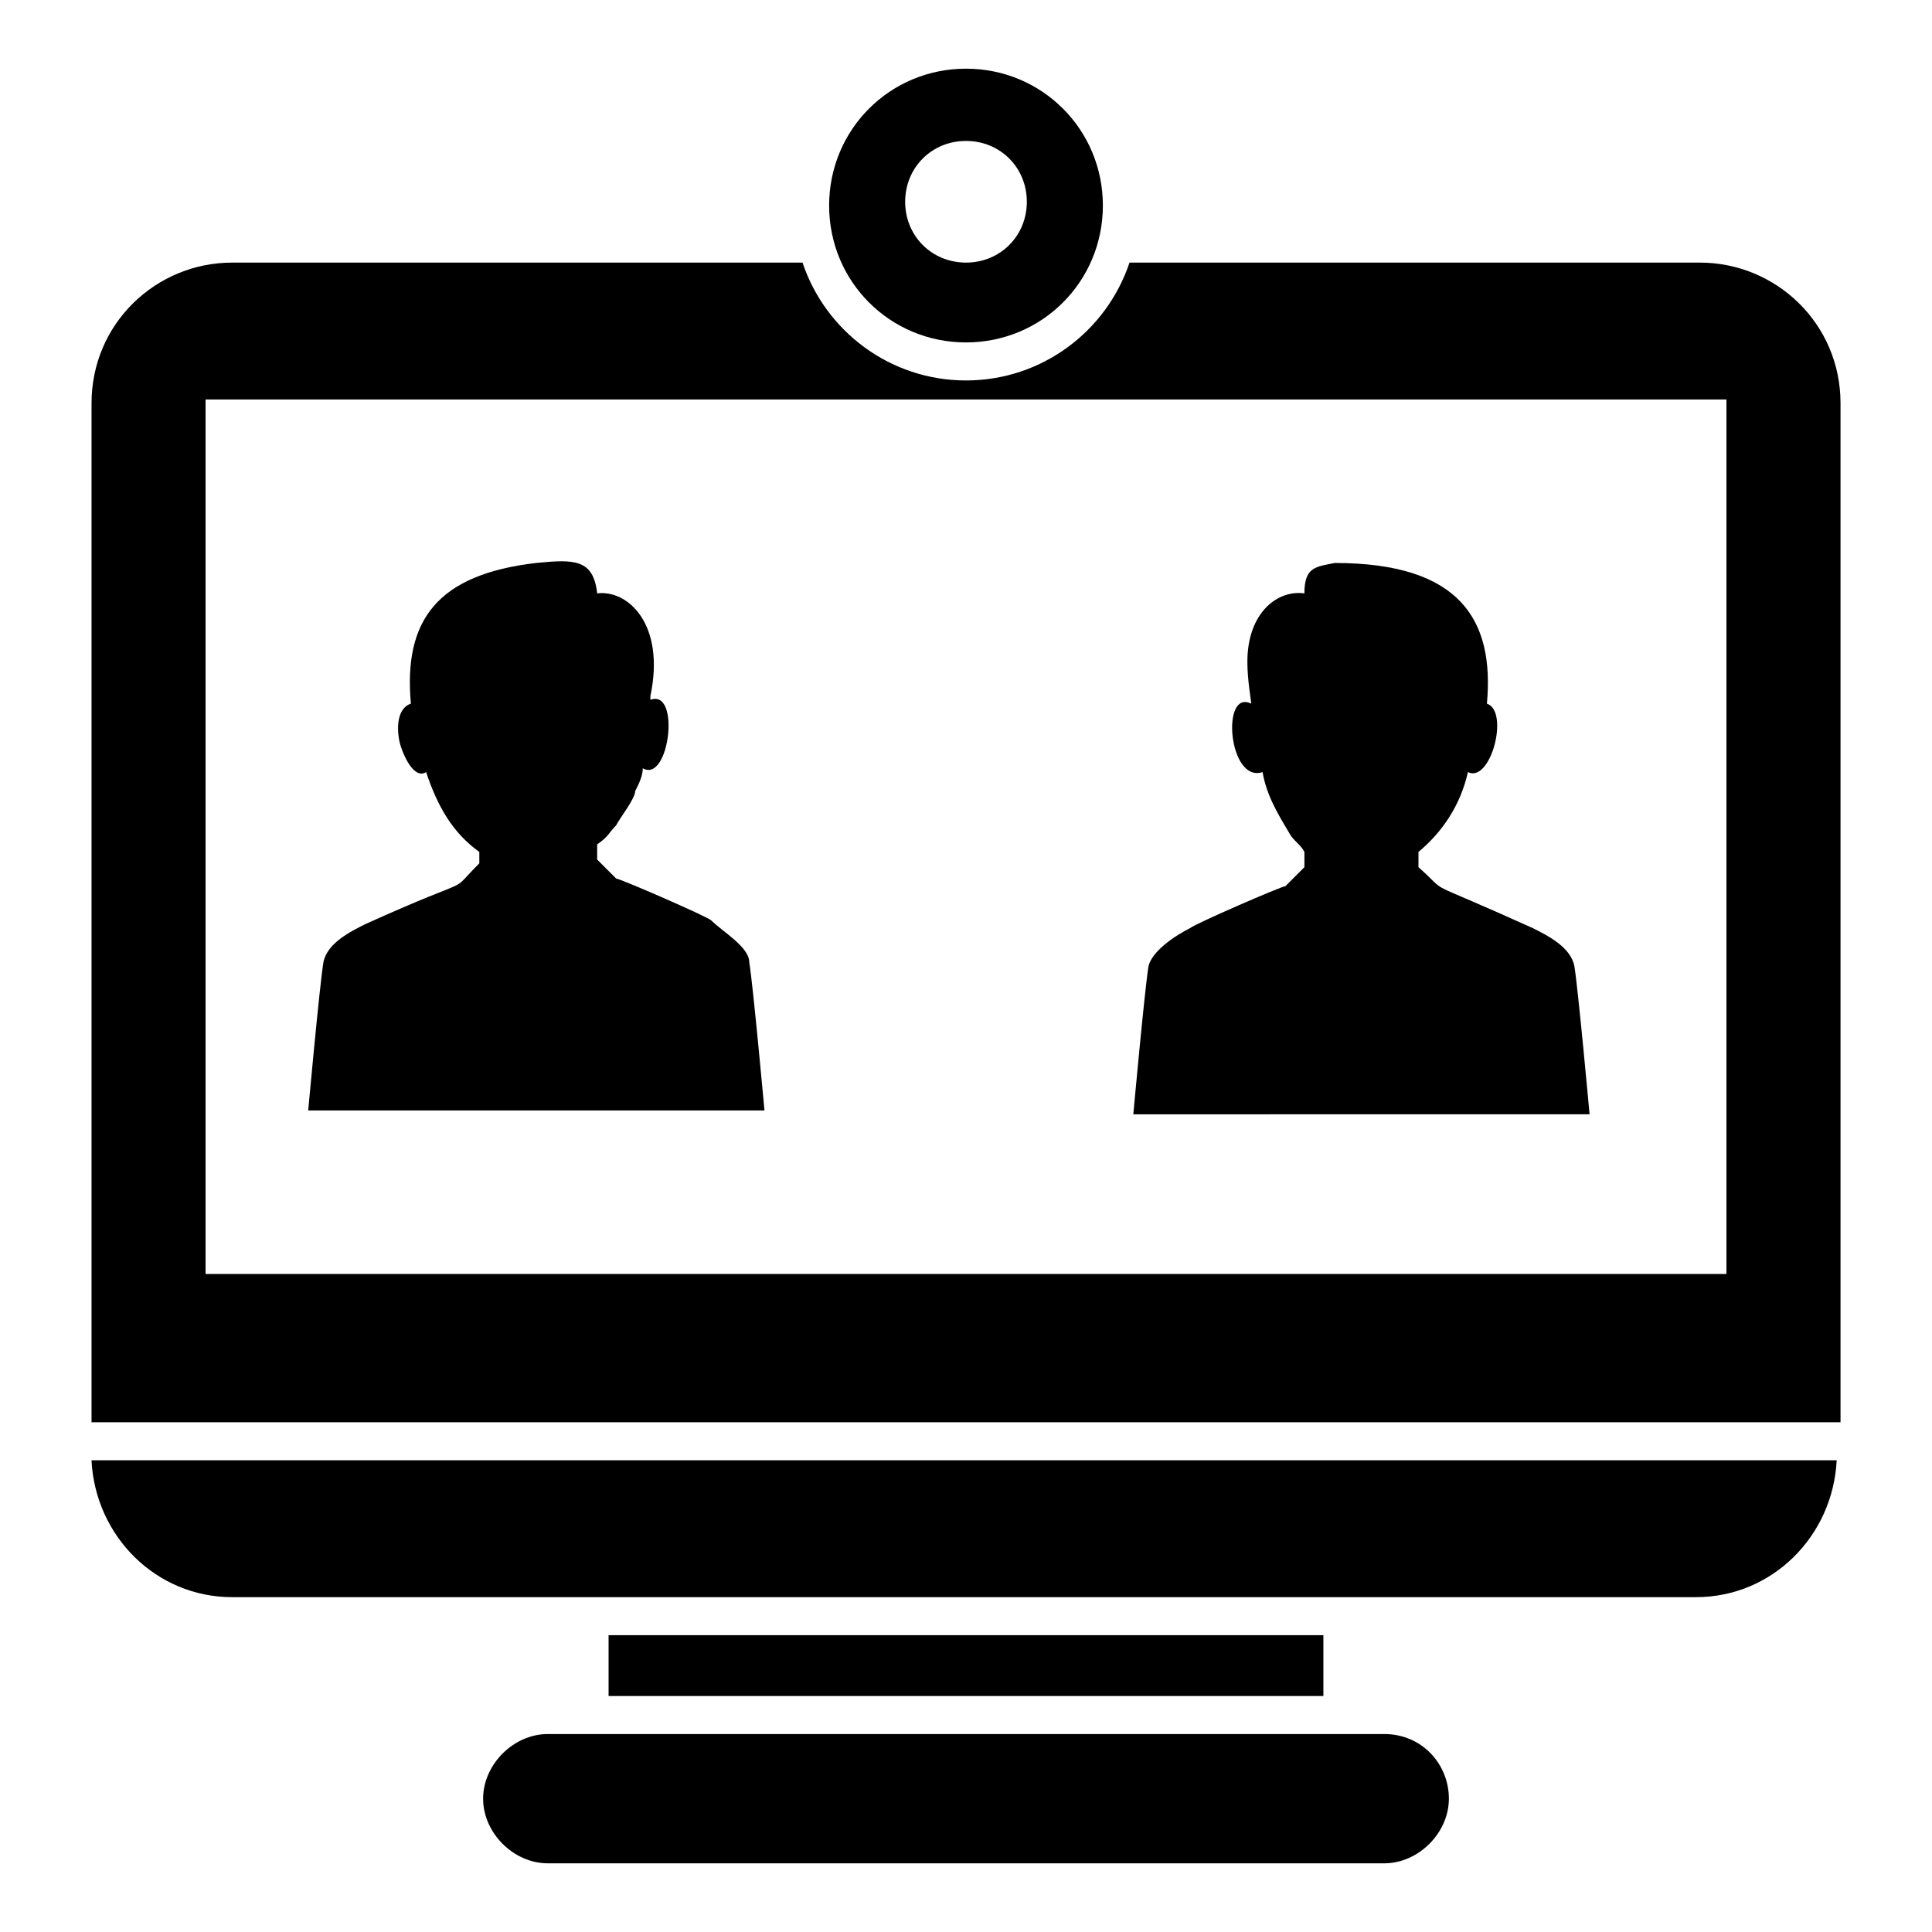
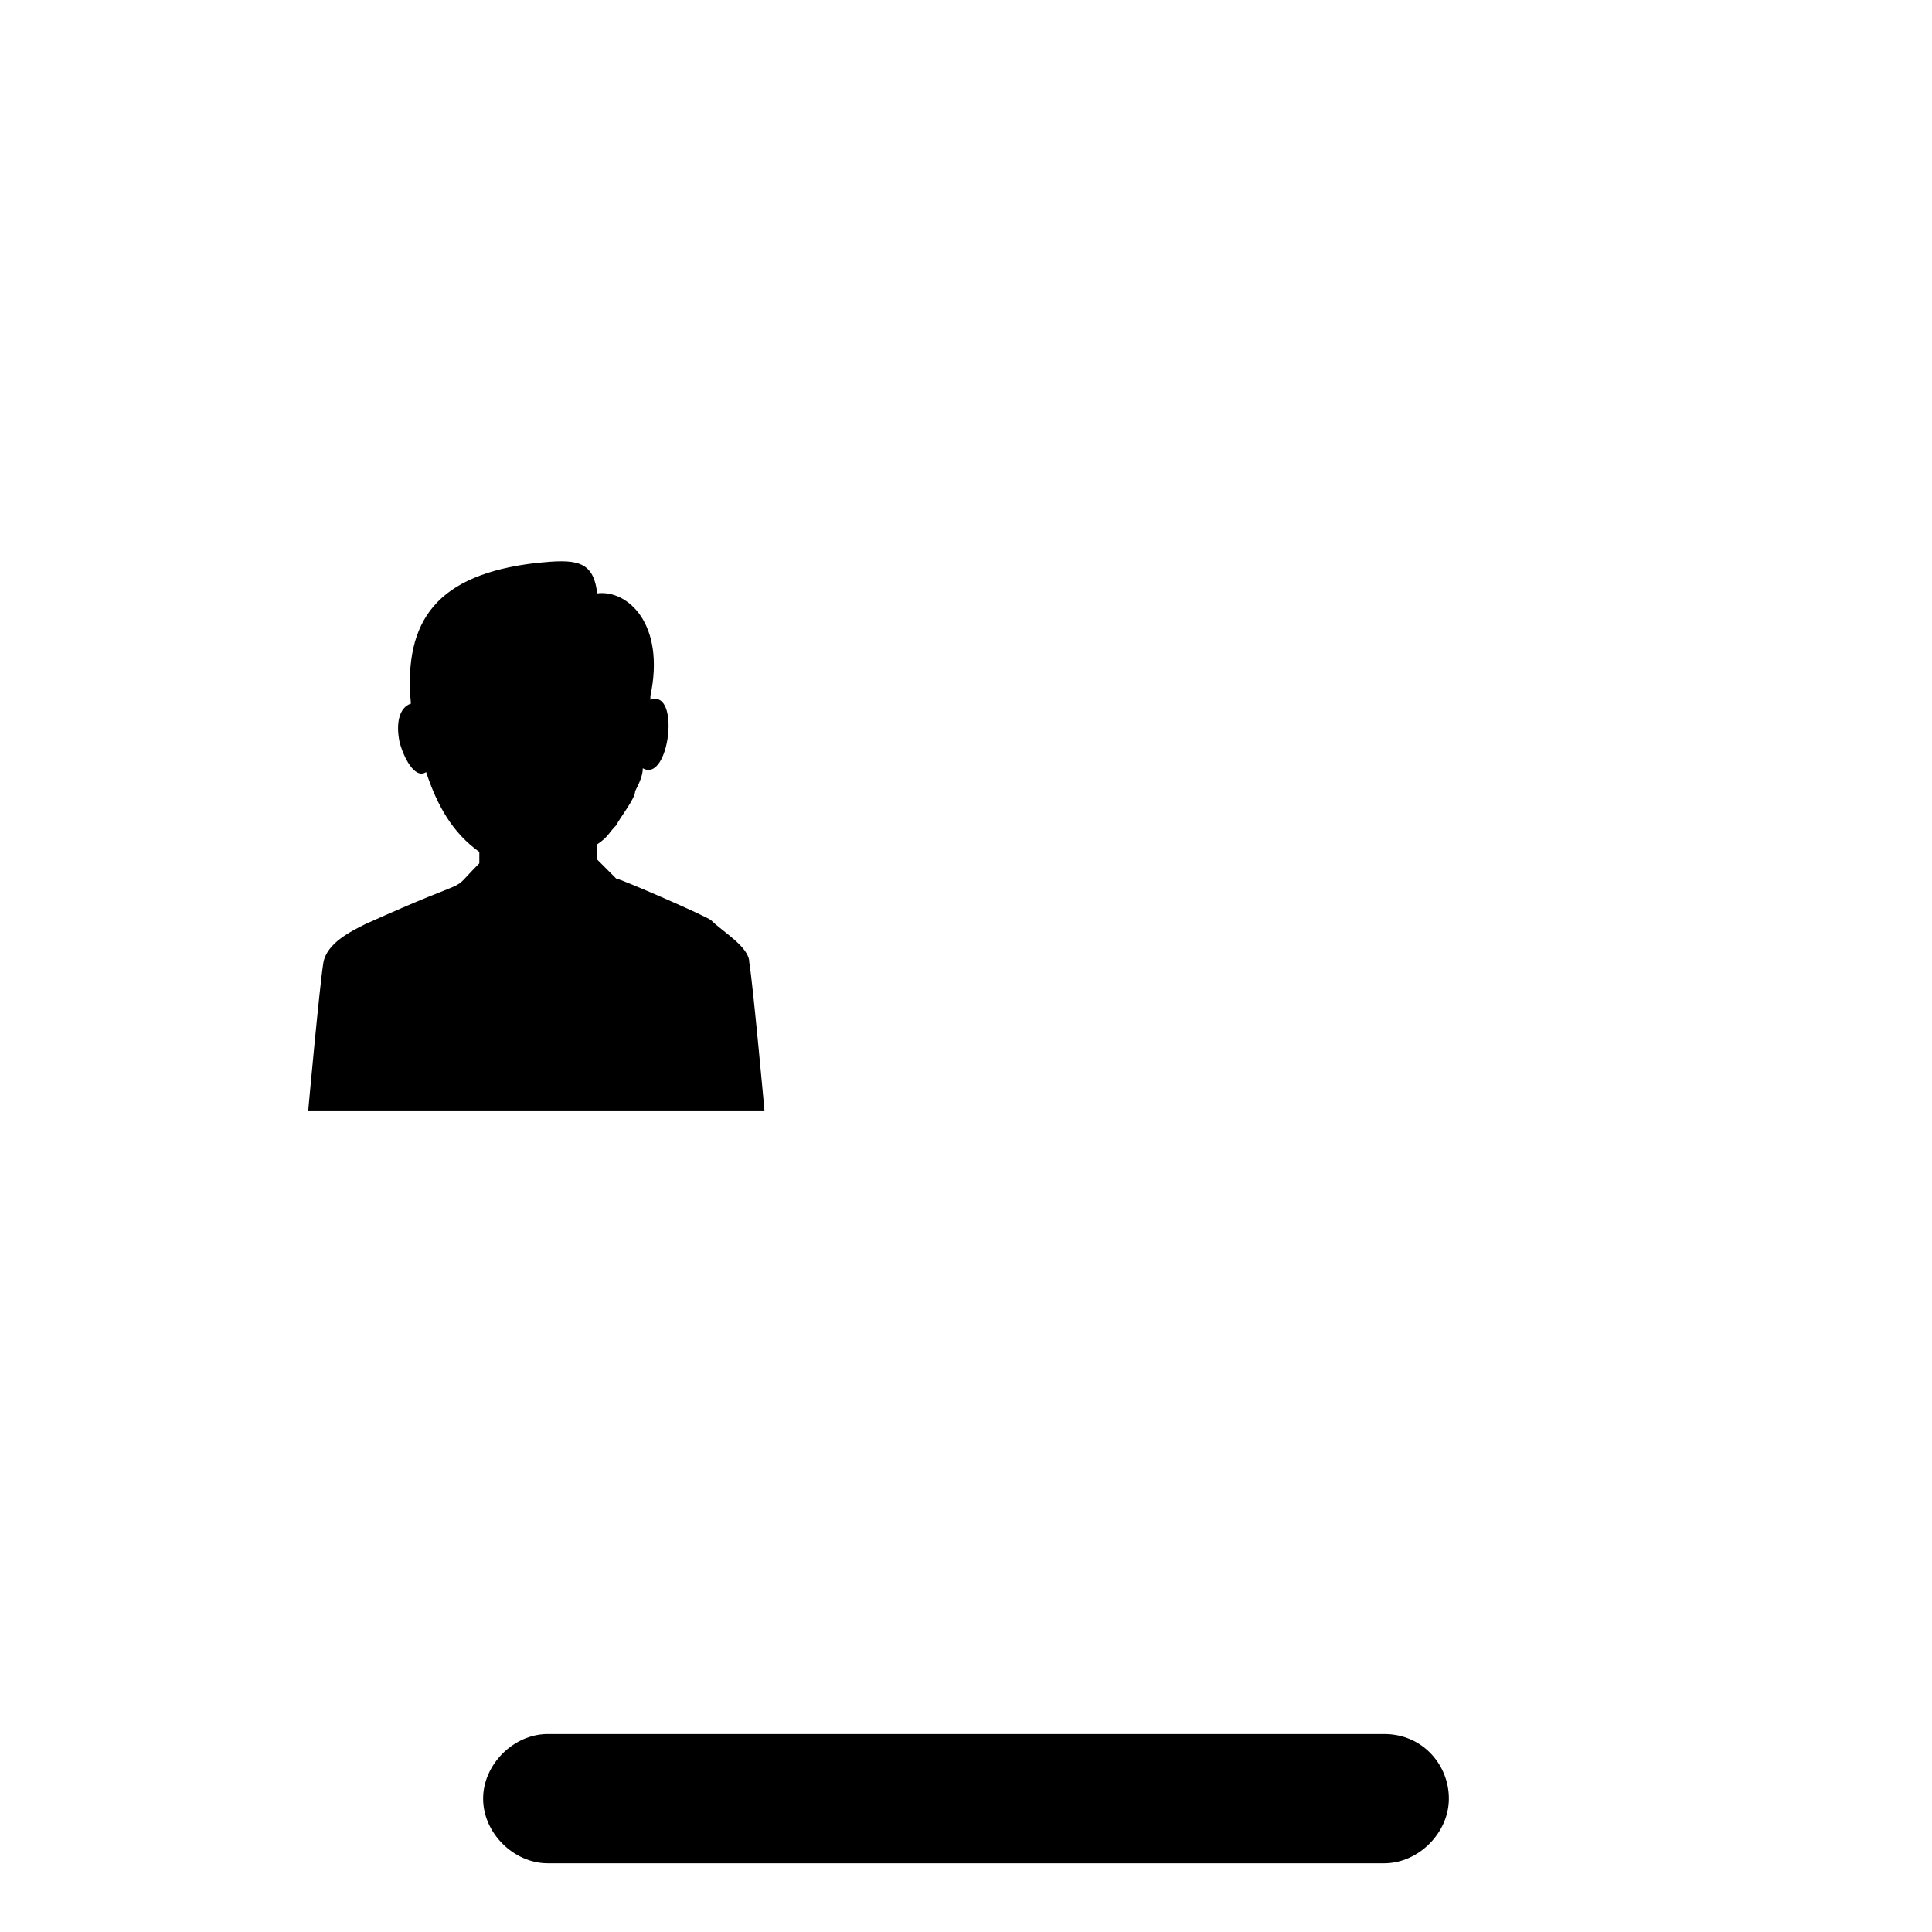
<svg xmlns="http://www.w3.org/2000/svg" fill="#000000" width="800px" height="800px" version="1.1" viewBox="144 144 512 512">
  <g>
-     <path d="m305.28 577.34h189.43v16.121h-189.43z" />
-     <path d="m168.25 530.99c1.008 20.152 17.129 36.273 37.281 36.273h387.93c20.152 0 36.273-16.121 37.281-36.273z" />
-     <path d="m594.47 213.59h-151.14c-6.043 18.137-23.172 31.234-43.324 31.234s-37.281-13.098-43.328-31.234h-151.14c-20.152 0-37.281 16.121-37.281 37.281v270.04h463.5v-270.04c0-21.16-17.129-37.281-37.281-37.281zm7.055 268.03h-403.05v-231.75h403.05z" />
    <path d="m510.84 603.54h-221.68c-9.07 0-17.129 8.062-17.129 17.129 0 9.07 8.062 17.129 17.129 17.129h221.68c9.07 0 17.129-8.062 17.129-17.129 0-9.07-7.051-17.129-17.129-17.129z" />
-     <path d="m400 162.2c-20.152 0-36.273 16.121-36.273 36.273s16.121 36.273 36.273 36.273 36.273-16.121 36.273-36.273c0-20.148-16.121-36.273-36.273-36.273zm0 51.391c-9.07 0-16.121-7.055-16.121-16.121 0-9.07 7.055-16.121 16.121-16.121 9.07 0 16.121 7.055 16.121 16.121s-7.055 16.121-16.121 16.121z" />
-     <path d="m565.25 439.3s-3.023-33.25-4.031-39.297c-1.008-5.039-7.055-8.062-11.082-10.078-31.234-14.105-21.16-8.062-30.23-16.121l0.004-4.031c6.047-5.039 11.082-12.09 13.098-21.16 6.047 3.023 11.082-16.121 5.039-18.137 2.016-22.168-7.055-37.281-40.305-37.281-5.039 1.008-8.062 1.008-8.062 8.062-7.055-1.008-15.113 5.039-15.113 18.137 0 5.039 1.008 10.078 1.008 11.082-8.062-4.031-6.047 21.16 3.023 18.137 1.008 6.047 4.031 11.082 7.055 16.121 1.008 2.016 3.023 3.023 4.031 5.039v4.031l-5.039 5.039c-1.008 0-24.184 10.078-25.191 11.082-4.031 2.016-10.078 6.047-11.082 10.078-1.008 6.047-4.031 39.297-4.031 39.297z" />
    <path d="m342.56 398.99c1.008 6.047 4.031 39.297 4.031 39.297h-120.91s3.023-33.25 4.031-39.297c1.008-5.039 7.055-8.062 11.082-10.078 31.234-14.105 21.16-7.055 30.23-16.121v-3.023c-7.055-5.039-11.082-12.09-14.105-21.16-3.023 2.016-6.047-4.031-7.055-8.062-1.008-5.039 0-9.07 3.023-10.078-2.016-22.168 7.055-34.258 33.25-37.281 10.078-1.008 15.113-1.008 16.121 8.062 8.062-1.008 18.137 8.062 14.105 27.207v1.008c8.062-3.023 5.039 22.168-2.016 18.137 0 2.016-1.008 4.031-2.016 6.047 0 2.016-4.031 7.055-5.039 9.07-2.016 2.016-2.016 3.023-5.039 5.039v4.031l5.039 5.039c1.008 0 24.184 10.078 25.191 11.082 3.027 3.019 10.078 7.051 10.078 11.082z" />
  </g>
</svg>